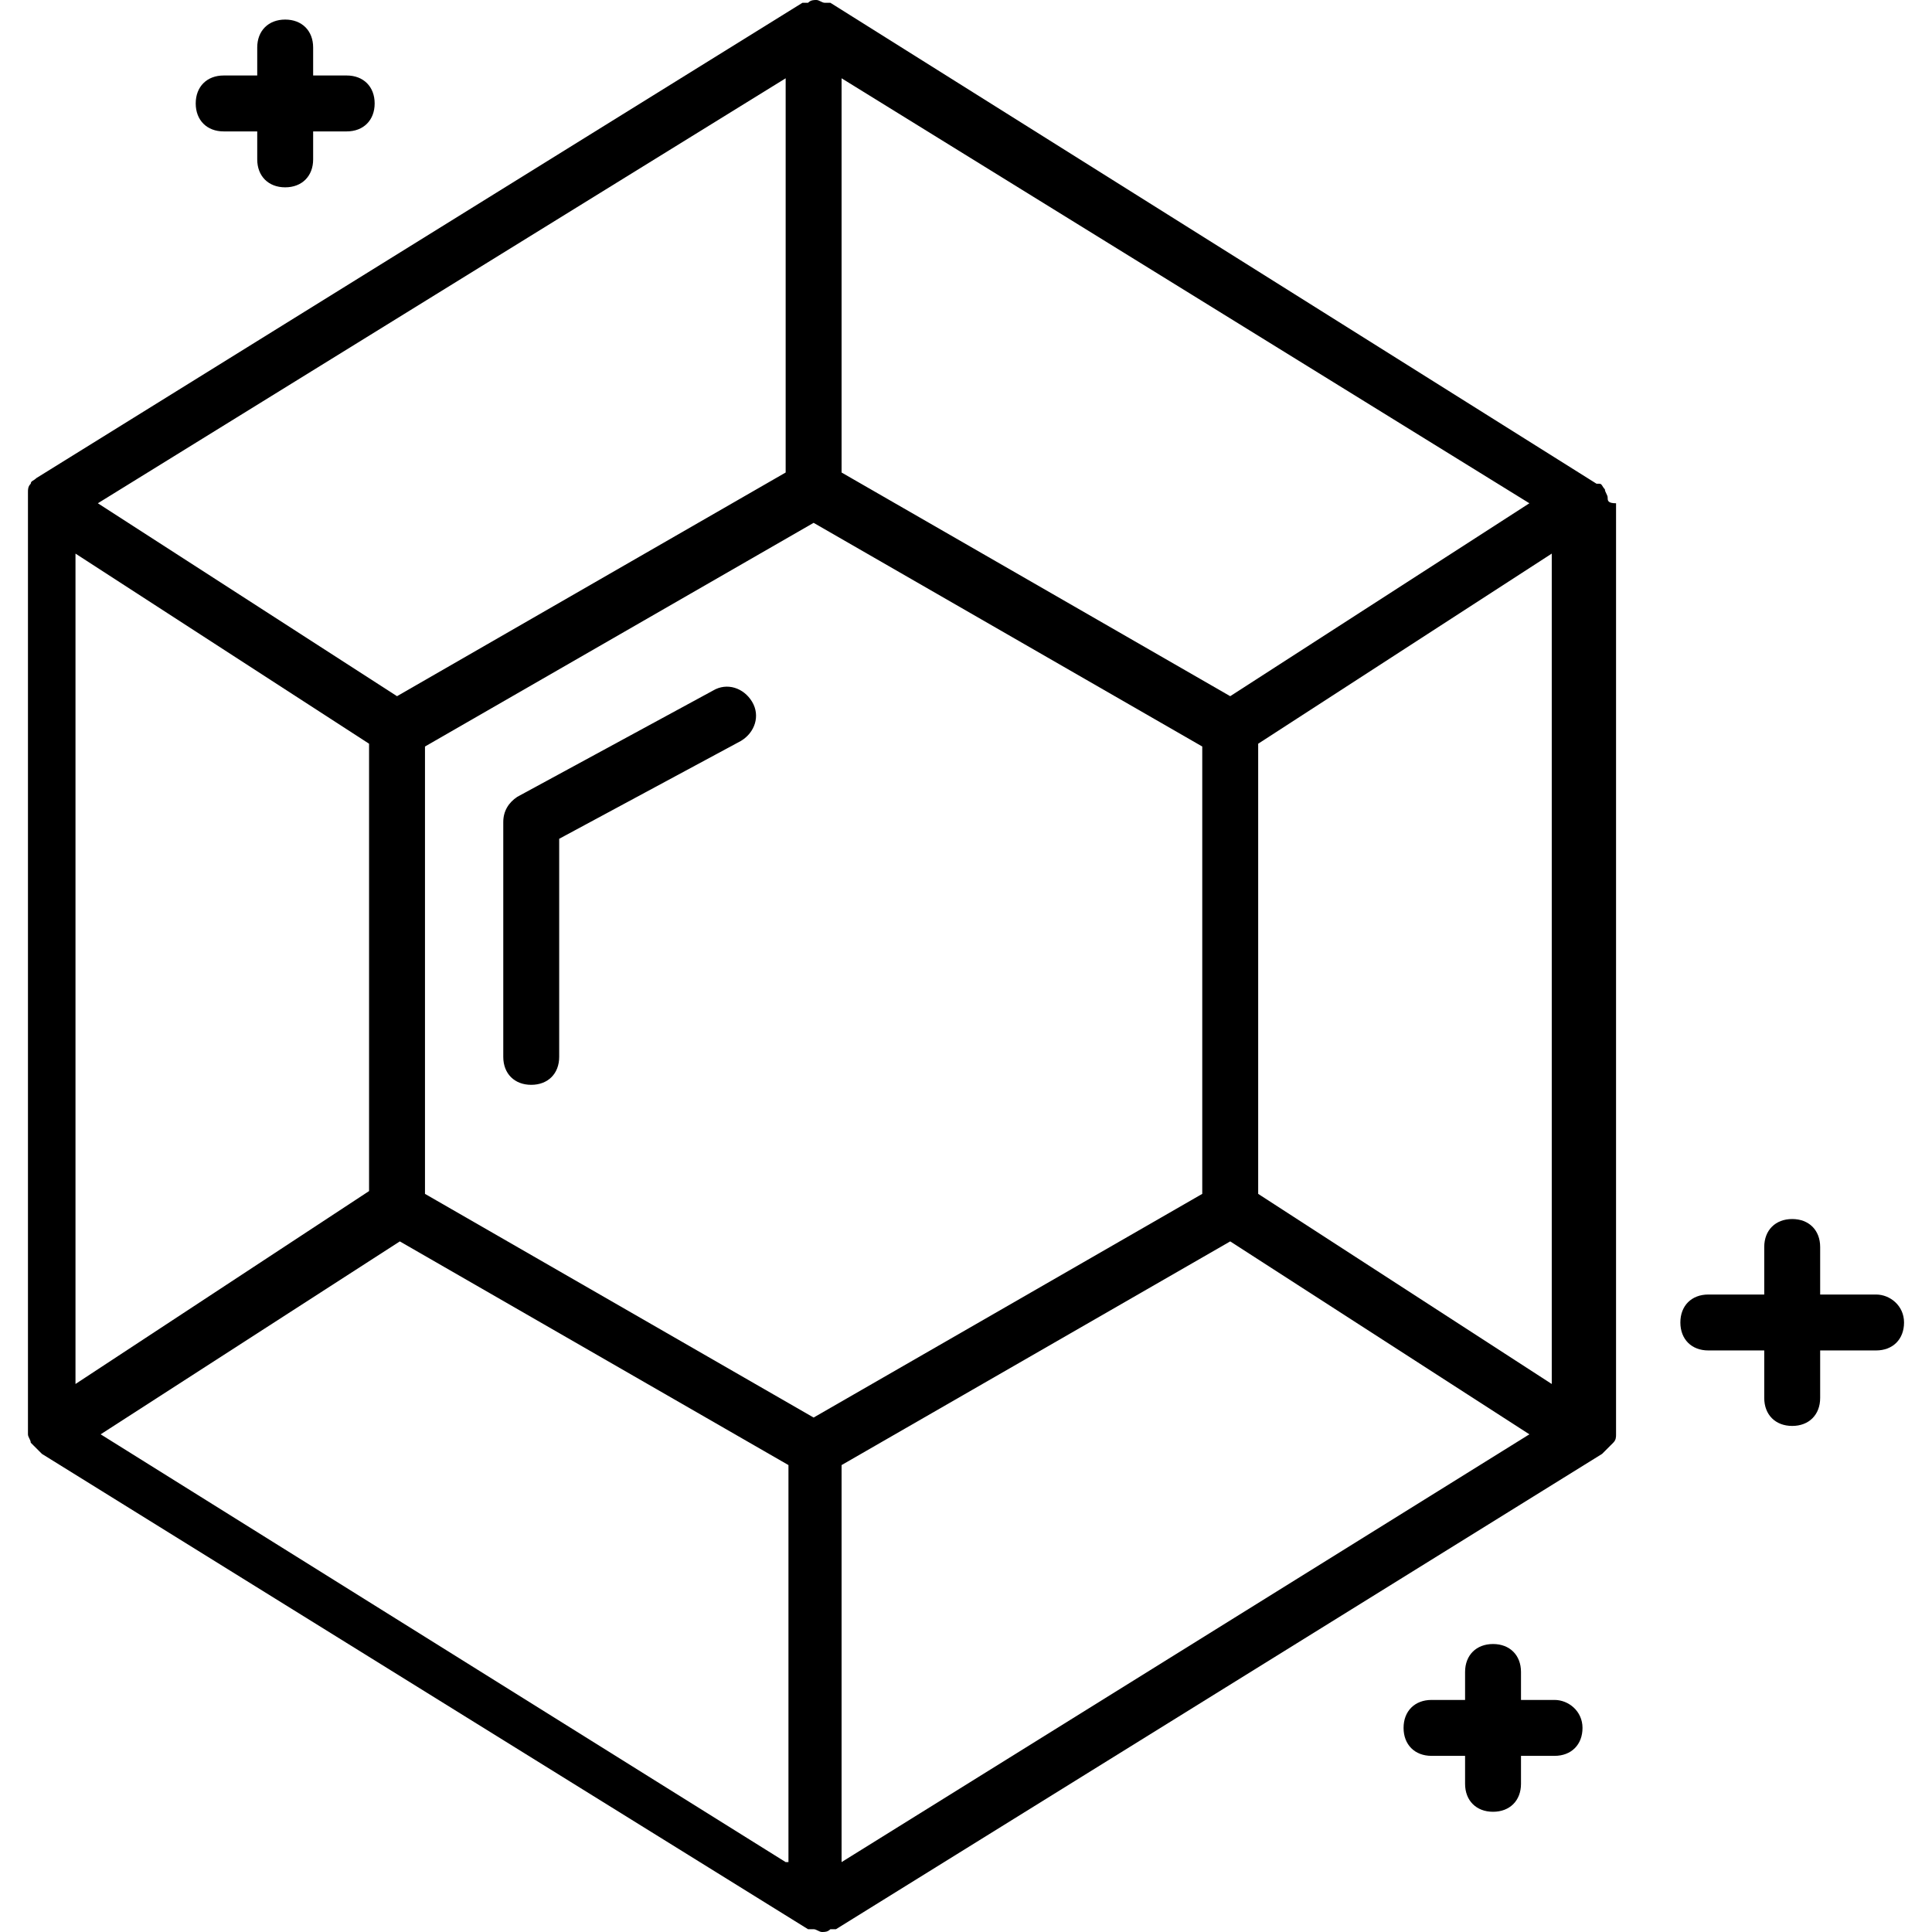
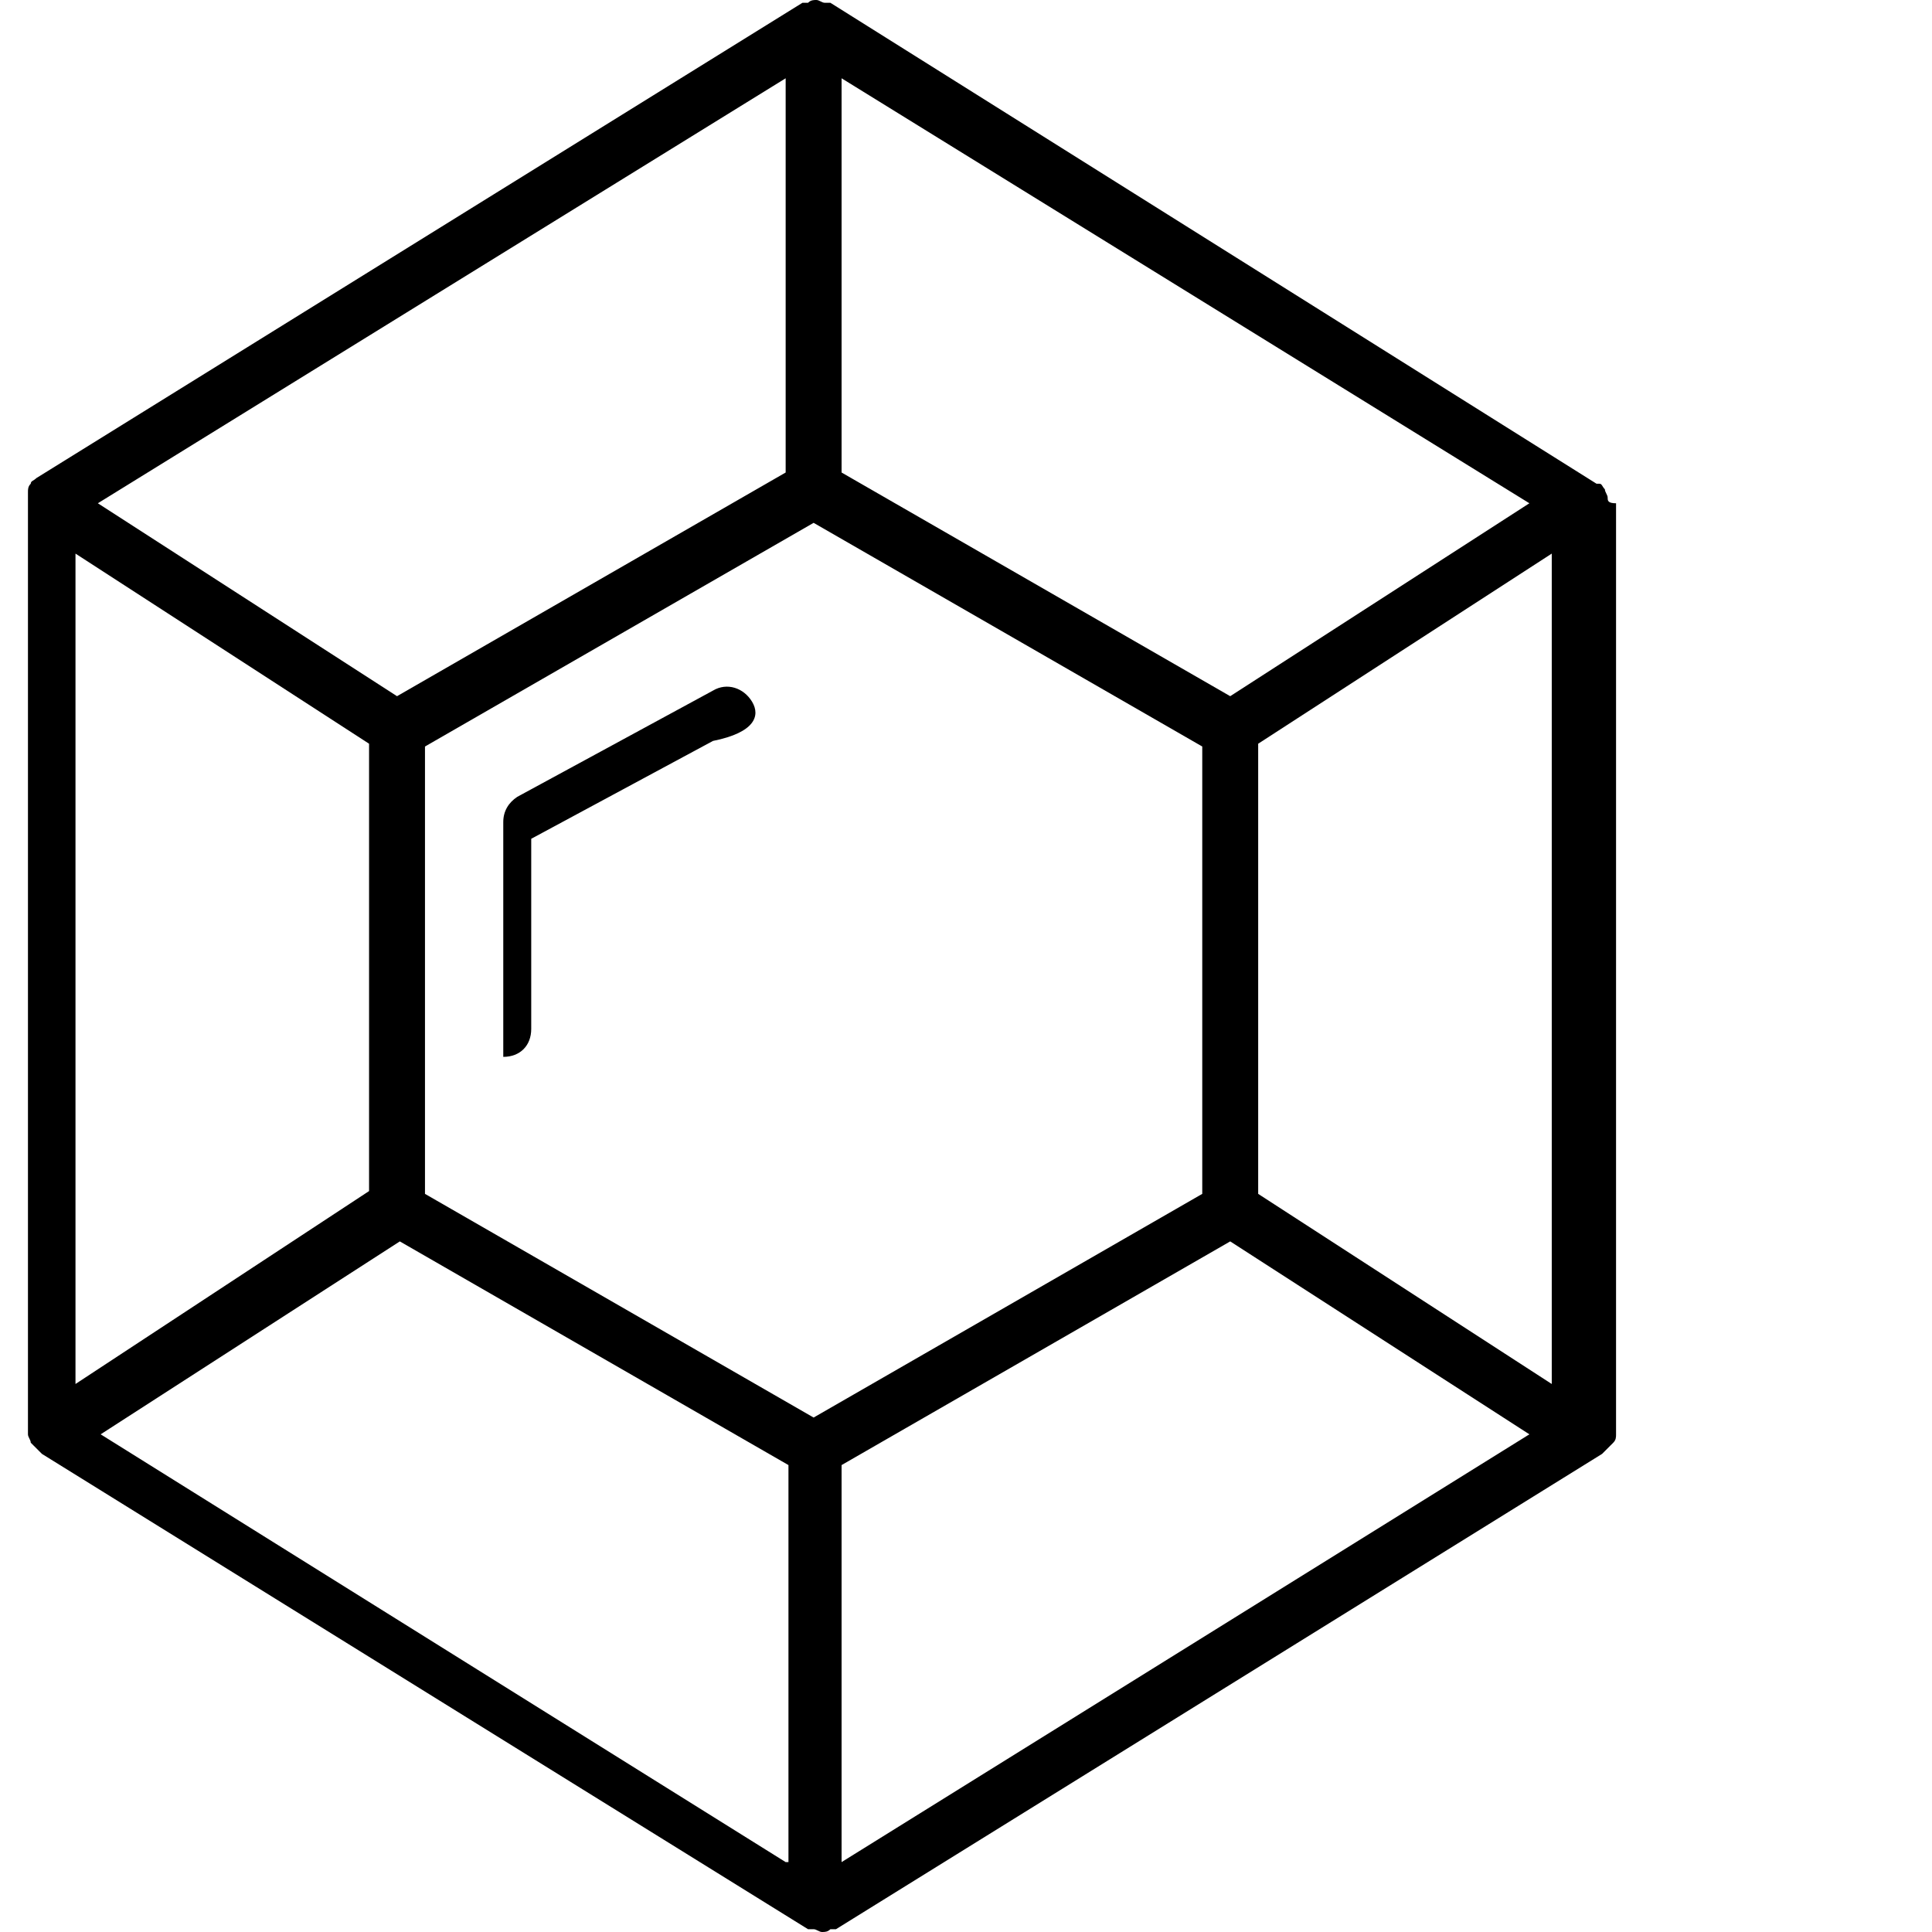
<svg xmlns="http://www.w3.org/2000/svg" version="1.1" x="0px" y="0px" viewBox="0 0 353.792 353.792" style="enable-background:new 0 0 353.792 353.792;" xml:space="preserve">
  <g>
    <g>
-       <path d="M343.552,237.056h-10.24v-8.704c0-3.072-2.048-5.12-5.12-5.12c-3.072,0-5.12,2.048-5.12,5.12v8.704h-10.24    c-3.072,0-5.12,2.048-5.12,5.12c0,3.072,2.048,5.12,5.12,5.12h10.24V256c0,3.072,2.048,5.12,5.12,5.12    c3.072,0,5.12-2.048,5.12-5.12v-8.704h10.24c3.072,0,5.12-2.048,5.12-5.12S346.112,237.056,343.552,237.056z" />
-     </g>
+       </g>
  </g>
  <g>
    <g>
-       <path d="M284.672,311.296h-6.144v-5.12c0-3.072-2.048-5.12-5.12-5.12c-3.072,0-5.12,2.048-5.12,5.12v5.12h-6.144    c-3.072,0-5.12,2.048-5.12,5.12c0,3.072,2.048,5.12,5.12,5.12h6.144v5.12c0,3.072,2.048,5.12,5.12,5.12    c3.072,0,5.12-2.048,5.12-5.12v-5.12h6.144c3.072,0,5.12-2.048,5.12-5.12C289.792,313.344,287.232,311.296,284.672,311.296z" />
-     </g>
+       </g>
  </g>
  <g>
    <g>
-       <path d="M63.488,13.824h-6.144v-5.12c0-3.072-2.048-5.12-5.12-5.12c-3.072,0-5.12,2.048-5.12,5.12v5.12H40.96    c-3.072,0-5.12,2.048-5.12,5.12s2.048,5.12,5.12,5.12h6.144v5.12c0,3.072,2.048,5.12,5.12,5.12c3.072,0,5.12-2.048,5.12-5.12    v-5.12h6.144c3.072,0,5.12-2.048,5.12-5.12S66.56,13.824,63.488,13.824z" />
-     </g>
+       </g>
  </g>
  <g>
    <g>
      <path d="M294.4,91.136c0-0.512-0.512-1.024-0.512-1.536c-0.512-0.512-0.512-1.024-1.024-1.024c0,0,0,0-0.512,0L152.064,0.512    h-0.512h-0.512c-0.512,0-1.024-0.512-1.536-0.512c-0.512,0-1.024,0-1.536,0.512h-0.512h-0.512L6.656,87.552    c-0.512,0.512-1.024,0.512-1.024,1.024C5.12,89.088,5.12,89.6,5.12,90.112v0.512v0.512v170.496v0.512v0.512    c0,0.512,0.512,1.024,0.512,1.536c0,0,0,0,0.512,0.512l0.512,0.512l0.512,0.512c0,0,0,0,0.512,0.512l140.288,87.04h0.512h0.512    c0.512,0,1.024,0.512,1.536,0.512c0.512,0,1.024,0,1.536-0.512h0.512h0.512l140.288-87.04c0,0,0,0,0.512-0.512l0.512-0.512    l0.512-0.512c0,0,0,0,0.512-0.512c0.512-0.512,0.512-1.024,0.512-1.536v-0.512v-0.512V92.16    C294.4,92.16,294.4,91.648,294.4,91.136z M154.112,14.336L280.064,92.16l-54.784,35.328l-71.168-40.96V14.336z M143.872,14.336    v72.192l-71.168,40.96L17.92,92.16L143.872,14.336z M13.824,101.376l53.76,34.816v81.92l-53.76,35.328V101.376z M144.384,340.992    h-0.512l-125.44-78.336l54.784-35.328l71.168,40.96V340.992z M148.992,259.584l-71.168-40.96v-81.92l71.168-40.96l71.168,40.96    v81.92L148.992,259.584z M154.112,340.992v-72.704l71.168-40.96l54.784,35.328L154.112,340.992z M284.16,253.44l-53.76-34.816    v-82.432l53.76-34.816V253.44z" />
    </g>
  </g>
  <g>
    <g>
-       <path d="M137.728,128.512c-1.536-2.56-4.608-3.584-7.168-2.048L94.72,145.92c-1.536,1.024-2.56,2.56-2.56,4.608v43.008    c0,3.072,2.048,5.12,5.12,5.12c3.072,0,5.12-2.048,5.12-5.12V153.6l33.28-17.92C138.24,134.144,139.264,131.072,137.728,128.512z" />
+       <path d="M137.728,128.512c-1.536-2.56-4.608-3.584-7.168-2.048L94.72,145.92c-1.536,1.024-2.56,2.56-2.56,4.608v43.008    c3.072,0,5.12-2.048,5.12-5.12V153.6l33.28-17.92C138.24,134.144,139.264,131.072,137.728,128.512z" />
    </g>
  </g>
</svg>